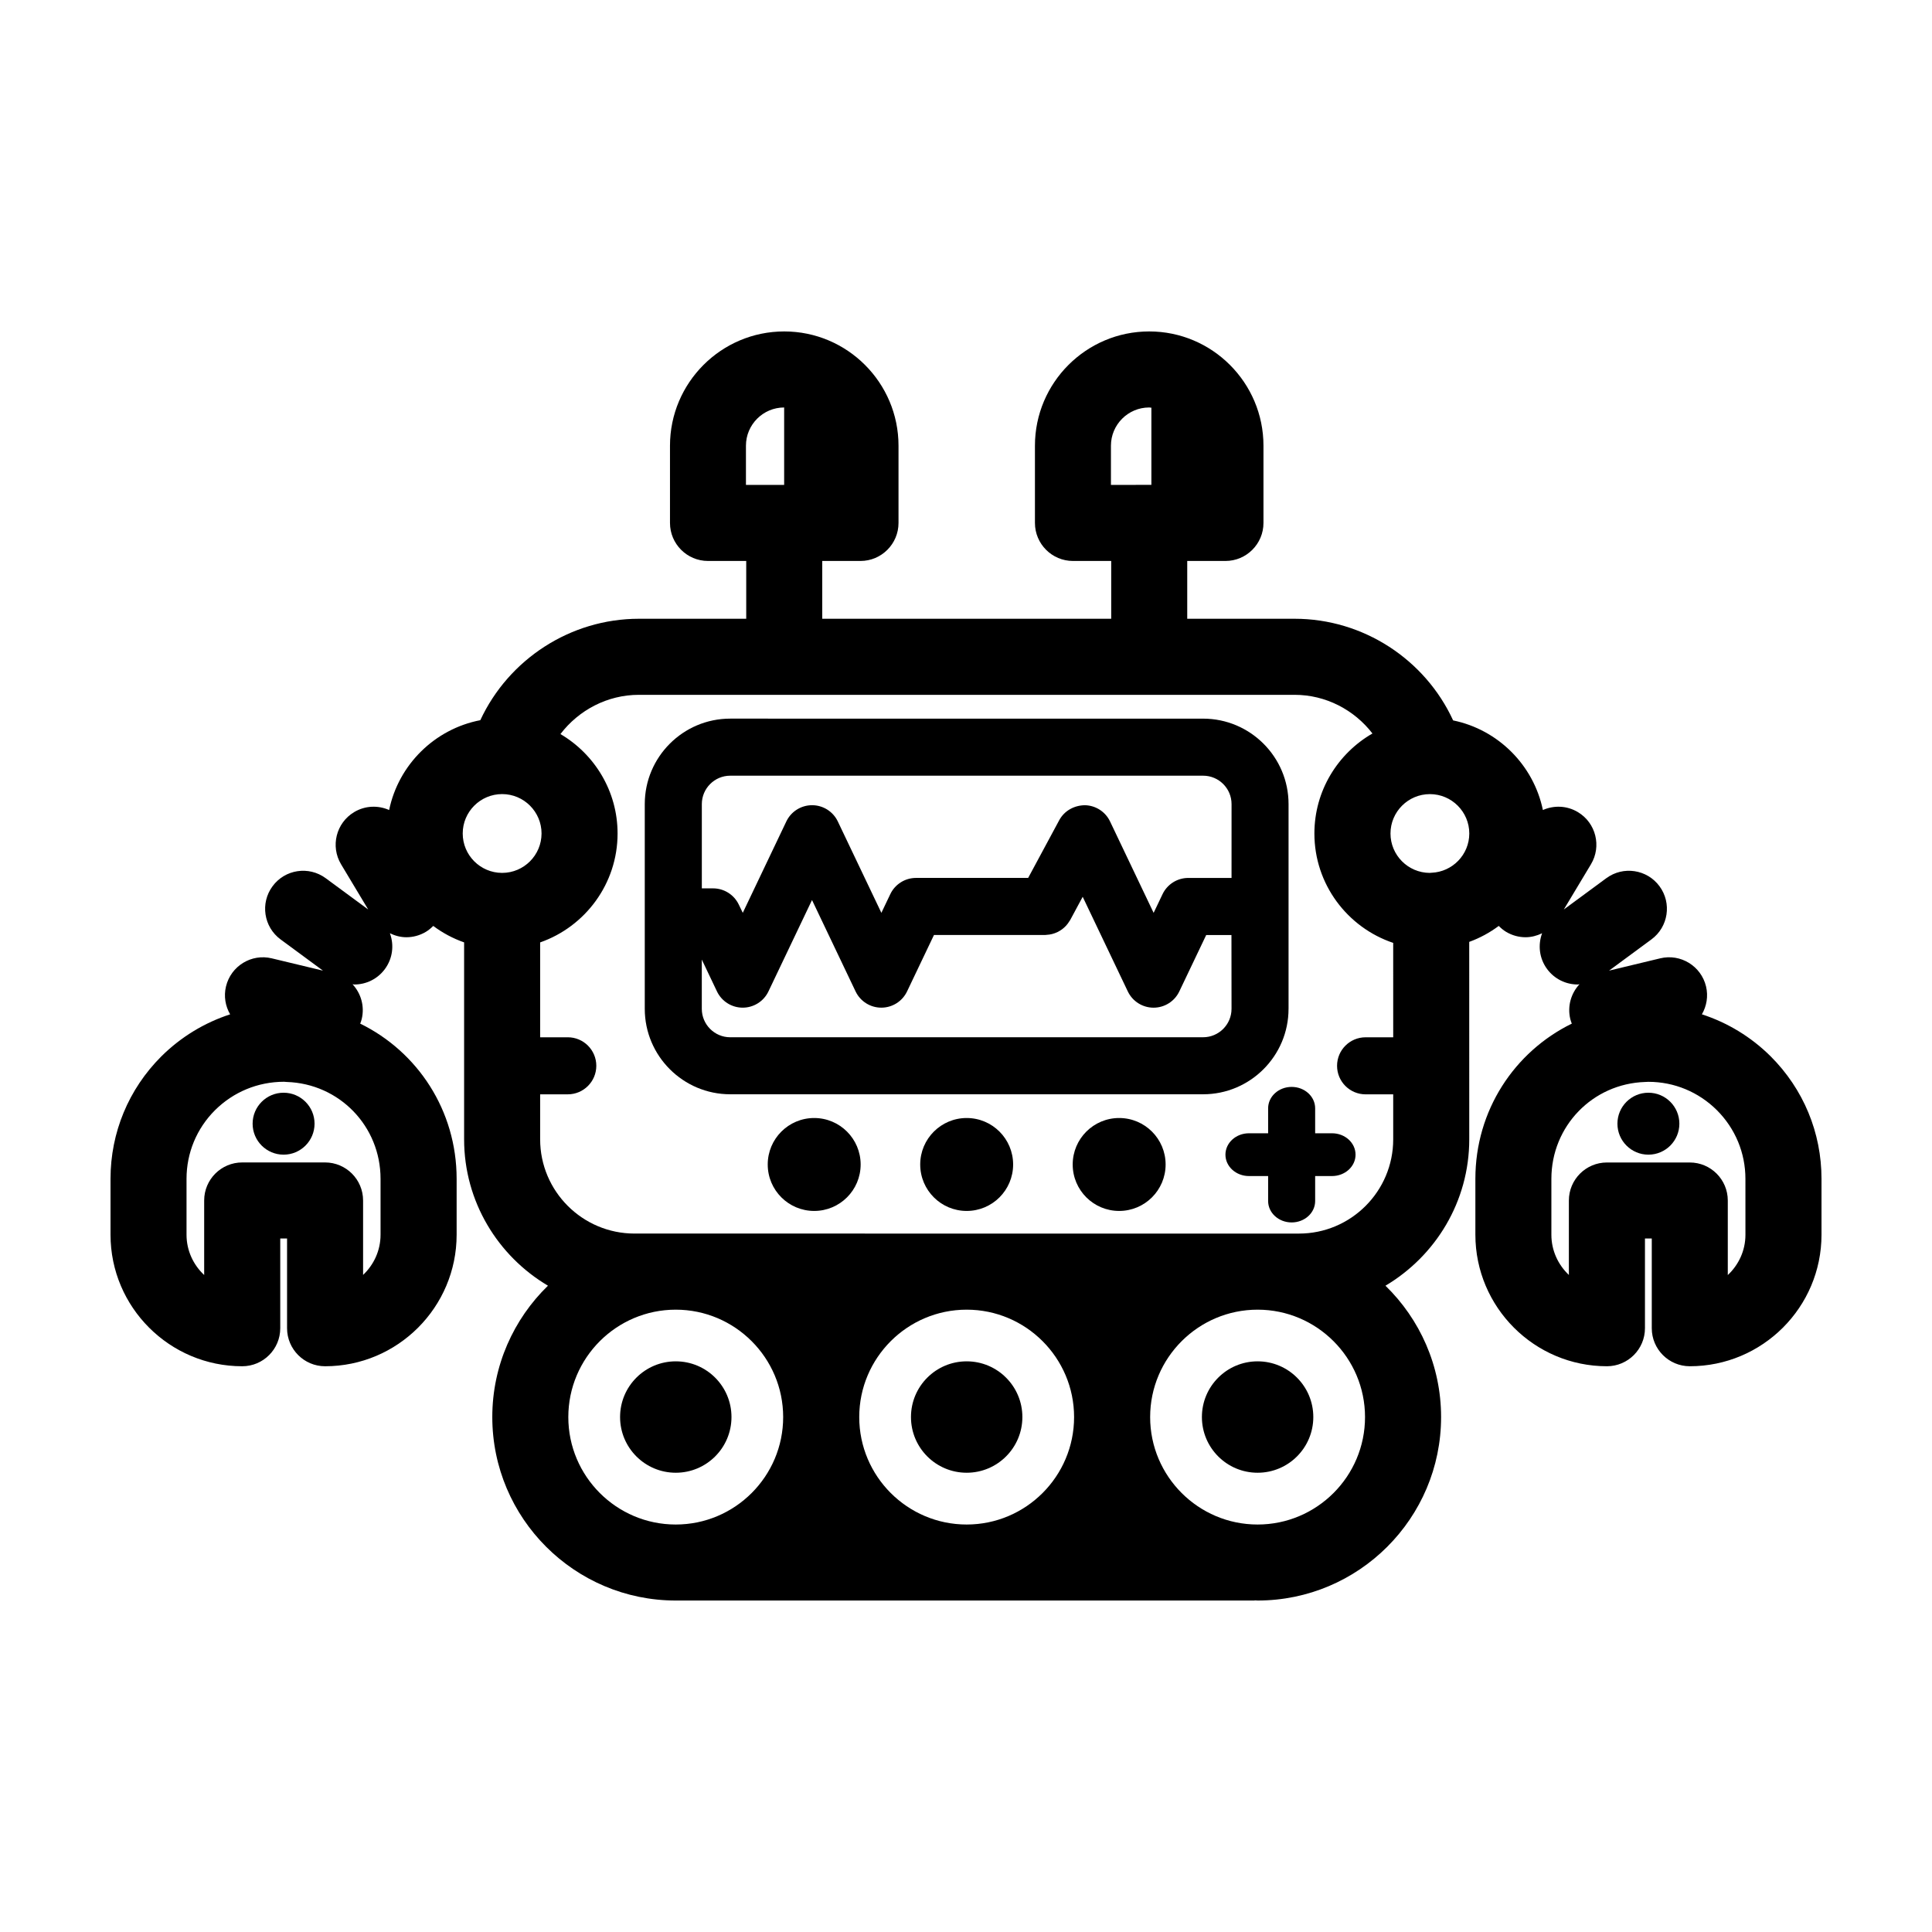
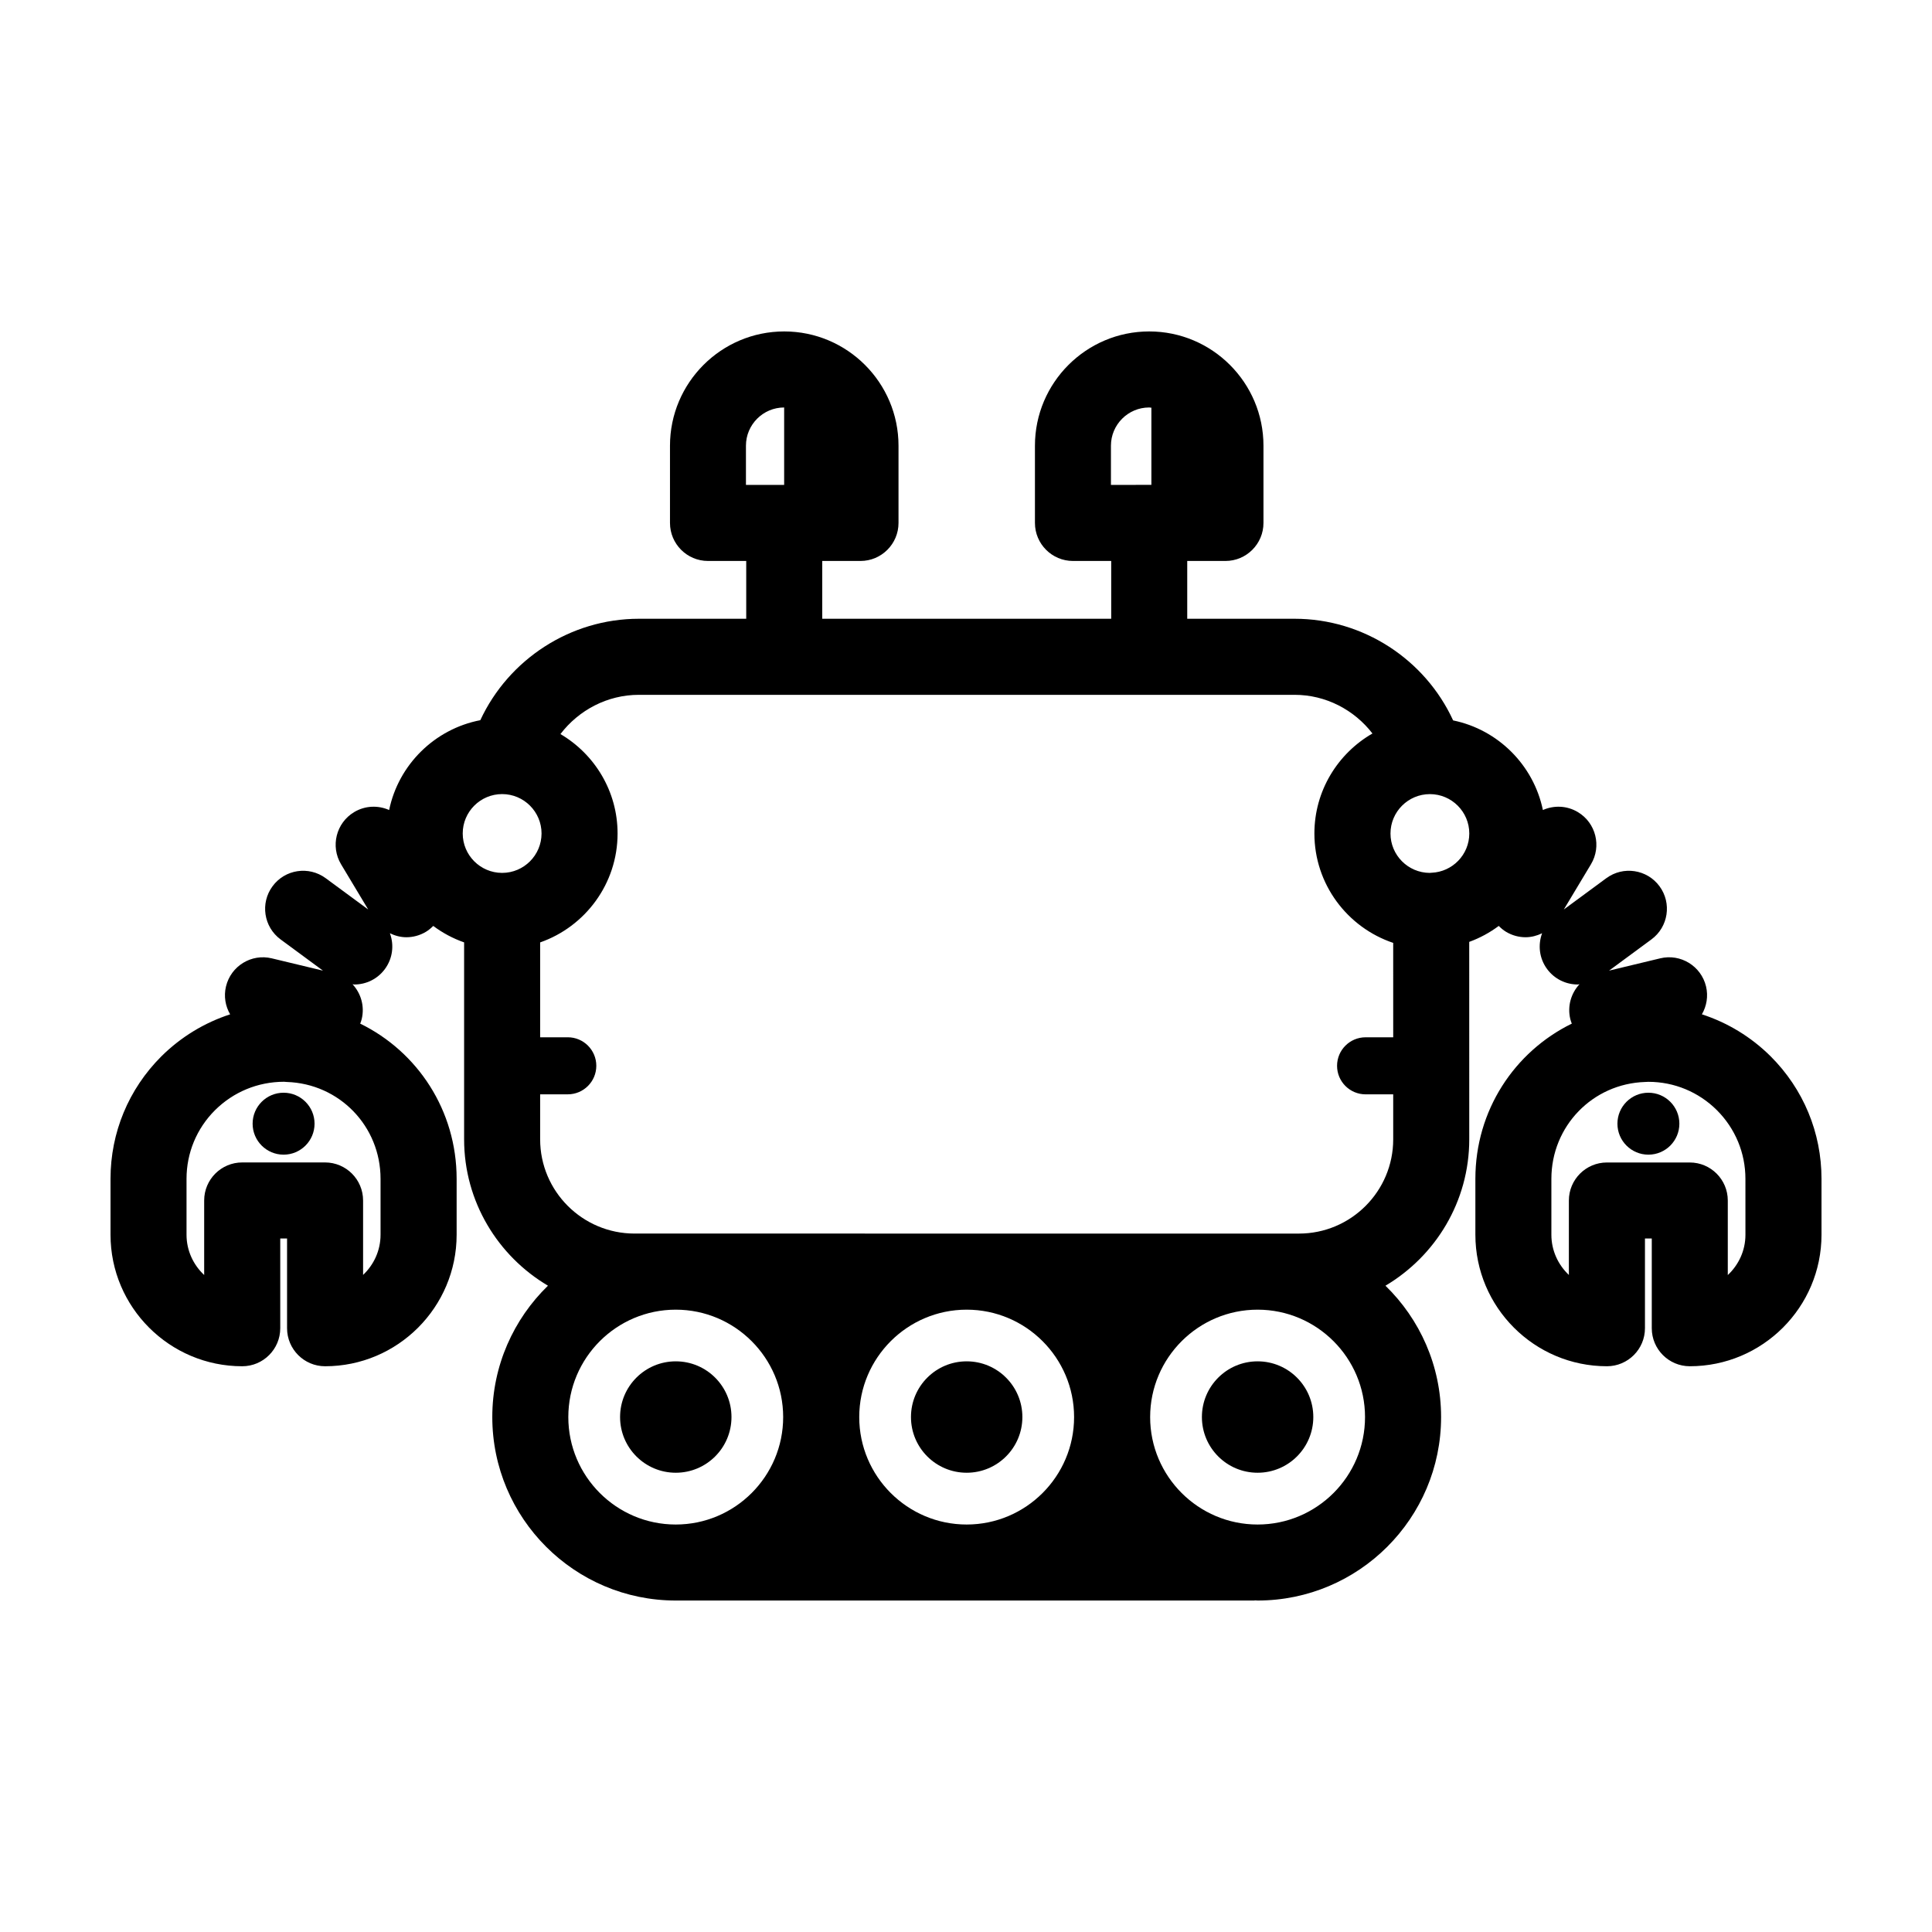
<svg xmlns="http://www.w3.org/2000/svg" fill="#000000" width="800px" height="800px" version="1.1" viewBox="144 144 512 512">
  <g>
-     <path d="m492.53 444.33v-6.621c0-3.129-2.793-5.668-6.231-5.668-3.441 0-6.231 2.535-6.231 5.668v6.621h-5.082c-3.441 0-6.231 2.535-6.231 5.668 0 3.133 2.793 5.668 6.231 5.668h5.082v6.625c0 3.129 2.793 5.668 6.231 5.668 3.441 0 6.231-2.535 6.231-5.668v-6.625h4.473c3.441 0 6.231-2.535 6.231-5.668 0-3.133-2.785-5.668-6.231-5.668z" />
-     <path d="m485.48 411.35v-54.262c0-12.488-10.156-22.641-22.645-22.641l-125.32-0.004c-12.488 0-22.645 10.156-22.645 22.641v54.266c0 12.488 10.156 22.645 22.645 22.645h125.32c12.484 0.004 22.641-10.16 22.641-22.645zm-15.113 0c0 4.152-3.375 7.531-7.531 7.531l-125.32 0.004c-4.152 0-7.531-3.379-7.531-7.531v-13.059l4.019 8.445c1.254 2.625 3.906 4.301 6.82 4.301 2.91 0 5.566-1.672 6.82-4.301l11.547-24.223 11.547 24.223c1.254 2.629 3.91 4.301 6.82 4.301s5.566-1.672 6.82-4.301l7.133-14.957h29.457c0.117 0 0.223-0.031 0.336-0.035 0.277-0.016 0.551-0.039 0.82-0.082 0.23-0.035 0.465-0.082 0.684-0.137 0.238-0.059 0.465-0.133 0.695-0.215 0.238-0.086 0.469-0.176 0.691-0.281 0.211-0.102 0.414-0.215 0.613-0.336 0.215-0.125 0.422-0.262 0.625-0.406 0.191-0.141 0.367-0.293 0.551-0.453 0.188-0.172 0.367-0.344 0.539-0.527 0.156-0.172 0.301-0.348 0.441-0.535 0.168-0.215 0.316-0.438 0.457-0.676 0.059-0.102 0.141-0.18 0.195-0.289l3.309-6.152 11.961 25.086c1.254 2.629 3.91 4.301 6.82 4.301 2.91 0 5.566-1.672 6.82-4.301l7.133-14.957h6.691l0.02 19.562zm0-34.688h-11.461c-2.91 0-5.566 1.672-6.82 4.301l-2.363 4.953-11.547-24.223c-1.223-2.57-3.789-4.231-6.637-4.301-2.871 0.02-5.488 1.473-6.836 3.977l-8.23 15.289h-29.715c-2.91 0-5.566 1.672-6.82 4.301l-2.363 4.953-11.547-24.223c-1.254-2.629-3.91-4.301-6.82-4.301-2.91 0-5.566 1.672-6.82 4.301l-11.543 24.219-1.055-2.18c-1.254-2.625-3.906-4.301-6.82-4.301h-2.977v-22.332c0-4.152 3.375-7.527 7.531-7.527h125.32c4.152 0 7.531 3.375 7.531 7.527l-0.004 19.566z" />
    <path d="m337.85 519.53c0 8.152-6.609 14.762-14.762 14.762-8.152 0-14.762-6.609-14.762-14.762s6.609-14.762 14.762-14.762c8.152 0 14.762 6.609 14.762 14.762" />
    <path d="m414.94 519.53c0 8.152-6.609 14.762-14.762 14.762-8.152 0-14.762-6.609-14.762-14.762s6.609-14.762 14.762-14.762c8.152 0 14.762 6.609 14.762 14.762" />
    <path d="m492.04 519.53c0 8.152-6.609 14.762-14.762 14.762s-14.762-6.609-14.762-14.762 6.609-14.762 14.762-14.762 14.762 6.609 14.762 14.762" />
-     <path d="m412.49 452.6c0 6.801-5.512 12.312-12.312 12.312-6.801 0-12.312-5.512-12.312-12.312 0-6.801 5.512-12.316 12.312-12.316 6.801 0 12.312 5.516 12.312 12.316" />
-     <path d="m452.9 452.6c0 6.801-5.512 12.312-12.312 12.312-6.801 0-12.312-5.512-12.312-12.312 0-6.801 5.512-12.316 12.312-12.316 6.801 0 12.312 5.516 12.312 12.316" />
-     <path d="m372.08 452.6c0 6.801-5.512 12.312-12.312 12.312s-12.312-5.512-12.312-12.312c0-6.801 5.512-12.316 12.312-12.316s12.312 5.516 12.312 12.316" />
    <path d="m227.36 441.79c0 4.531-3.676 8.207-8.207 8.207s-8.207-3.676-8.207-8.207 3.676-8.207 8.207-8.207 8.207 3.676 8.207 8.207" />
    <path d="m613.23 423.93c-5.211-5.176-11.441-8.922-18.211-11.125 1.25-2.16 1.723-4.777 1.098-7.394-1.301-5.41-6.75-8.75-12.152-7.441l-13.551 3.258 11.234-8.277c4.484-3.301 5.441-9.609 2.137-14.09-3.301-4.481-9.609-5.43-14.086-2.137l-11.266 8.297 7.188-11.977c2.863-4.769 1.316-10.965-3.457-13.824-2.926-1.758-6.383-1.844-9.281-0.555-2.469-11.91-11.875-21.305-23.789-23.75-7.43-16.152-23.801-26.938-41.996-26.938h-28.469v-15.316h10.125c5.562 0 10.078-4.516 10.078-10.078v-20.465c0-16.695-13.582-30.285-30.277-30.285-16.695 0-30.285 13.582-30.285 30.285v20.465c0 5.562 4.516 10.078 10.078 10.078h10.133v15.316h-76.578v-15.316h10.133c5.562 0 10.078-4.516 10.078-10.078v-20.465c0-16.695-13.582-30.285-30.285-30.285-16.695 0-30.277 13.582-30.277 30.285v20.465c0 5.562 4.516 10.078 10.078 10.078h10.125v15.316h-28.441c-18.164 0-34.535 10.758-42.027 26.879-12.09 2.328-21.676 11.777-24.164 23.809-2.898-1.289-6.352-1.203-9.281 0.555-4.769 2.863-6.316 9.055-3.457 13.824l7.188 11.977-11.266-8.293c-4.481-3.301-10.793-2.352-14.086 2.141-3.301 4.481-2.344 10.785 2.137 14.086l11.234 8.277-13.551-3.258c-5.414-1.316-10.852 2.031-12.152 7.441-0.629 2.621-0.156 5.234 1.098 7.394-6.769 2.203-13.012 5.961-18.238 11.148-8.68 8.676-13.461 20.199-13.461 32.438v14.816c0 19.219 15.66 34.859 34.902 34.859 5.562 0 10.078-4.516 10.078-10.078v-23.781h1.805v23.781c0 5.562 4.516 10.078 10.078 10.078 19.219 0 34.859-15.637 34.859-34.859v-14.816c0-18.121-10.344-33.676-25.555-41.125 0.152-0.395 0.301-0.789 0.402-1.211 0.82-3.414-0.211-6.836-2.438-9.23 0.156 0.004 0.309 0.074 0.465 0.074 3.094 0 6.144-1.414 8.121-4.102 2.09-2.836 2.465-6.402 1.32-9.477 1.367 0.66 2.852 1.055 4.367 1.055 1.762 0 3.551-0.465 5.176-1.438 0.734-0.441 1.367-0.984 1.941-1.562 2.469 1.844 5.219 3.324 8.184 4.363v52.184c0 16.504 8.941 30.93 22.219 38.797-9.082 8.836-14.75 21.172-14.75 34.812 0 26.812 21.816 48.621 48.621 48.621h153.41v-0.047c0.266 0.004 0.523 0.047 0.789 0.047 26.812 0 48.621-21.809 48.621-48.621 0-13.645-5.664-25.973-14.742-34.809 13.266-7.871 22.207-22.293 22.207-38.805l-0.008-52.312c2.828-1.031 5.453-2.457 7.82-4.231 0.578 0.578 1.211 1.125 1.941 1.562 1.621 0.973 3.41 1.438 5.176 1.438 1.523 0 3.004-0.398 4.375-1.055-1.137 3.078-0.77 6.644 1.324 9.48 1.977 2.68 5.027 4.098 8.121 4.098 0.156 0 0.309-0.066 0.465-0.074-2.227 2.387-3.258 5.812-2.438 9.23 0.102 0.422 0.25 0.816 0.402 1.211-15.211 7.453-25.555 23.004-25.555 41.125v14.816c0 19.219 15.637 34.859 34.863 34.859 5.562 0 10.078-4.516 10.078-10.078v-23.781h1.805v23.781c0 5.562 4.516 10.078 10.078 10.078 19.246 0 34.902-15.637 34.902-34.859v-14.816c-0.004-12.238-4.777-23.762-13.484-32.465zm-368.38 32.465v14.816c0 4.203-1.793 7.977-4.629 10.656v-19.73c0-5.562-4.516-10.078-10.078-10.078h-21.957c-5.562 0-10.078 4.516-10.078 10.078v19.754c-2.863-2.68-4.676-6.457-4.676-10.676v-14.816c0-6.856 2.684-13.324 7.531-18.168 4.898-4.863 11.352-7.535 18.289-7.551 0.25 0.031 0.504 0.047 0.754 0.055 13.93 0.438 24.844 11.715 24.844 25.66zm193.56-183.89v-10.387c0-5.582 4.543-10.133 10.133-10.133 0.203 0 0.387 0.047 0.586 0.059v20.453l-10.719 0.004zm-96.727 0v-10.387c0-5.582 4.543-10.133 10.125-10.133v20.516h-10.125zm-64.594 102.82h-0.023-0.023c-5.75-0.016-10.418-4.691-10.418-10.445 0-5.758 4.684-10.438 10.445-10.438 5.758 0 10.445 4.684 10.445 10.438-0.008 5.758-4.676 10.434-10.426 10.445zm17.52 144.22c0-15.699 12.773-28.469 28.469-28.469 15.699 0 28.469 12.773 28.469 28.469 0 15.699-12.773 28.469-28.469 28.469-15.699 0-28.469-12.773-28.469-28.469zm77.098 0c0-15.699 12.773-28.469 28.469-28.469 15.699 0 28.469 12.773 28.469 28.469 0 15.699-12.773 28.469-28.469 28.469-15.699 0-28.469-12.773-28.469-28.469zm105.57 28.469c-15.699 0-28.477-12.773-28.477-28.469 0-15.699 12.777-28.469 28.477-28.469 15.699 0 28.469 12.773 28.469 28.469 0.004 15.695-12.766 28.469-28.469 28.469zm35.938-129.12h-7.32c-4.176 0-7.559 3.387-7.559 7.559s3.379 7.559 7.559 7.559h7.32v11.926c0 13.77-11.203 24.973-24.973 24.973l-176.09-0.004c-13.789 0-25.008-11.203-25.008-24.973v-11.926h7.324c4.176 0 7.559-3.387 7.559-7.559s-3.379-7.559-7.559-7.559l-7.324 0.004v-25.145c11.93-4.176 20.52-15.523 20.52-28.859 0-11.23-6.098-21.035-15.141-26.355 4.856-6.363 12.461-10.398 20.777-10.398h173.79c8.258 0 15.789 3.977 20.625 10.246-9.18 5.285-15.387 15.176-15.387 26.504 0 13.473 8.762 24.918 20.883 28.988l0.004 25.02zm10.141-43.602c-0.02 0-0.039-0.004-0.059-0.004-0.145 0-0.281 0.035-0.422 0.039-5.727-0.035-10.379-4.699-10.379-10.438 0-5.758 4.684-10.438 10.445-10.438 5.758 0 10.438 4.684 10.438 10.438-0.008 5.617-4.469 10.176-10.023 10.402zm83.203 95.93c0 4.219-1.812 7.996-4.676 10.68v-19.754c0-5.562-4.516-10.078-10.078-10.078h-21.957c-5.562 0-10.078 4.516-10.078 10.078v19.73c-2.836-2.684-4.637-6.453-4.637-10.66v-14.816c0-13.949 10.914-25.227 24.844-25.668 0.25-0.012 0.621-0.012 0.867-0.039 6.828 0 13.285 2.676 18.152 7.512 4.871 4.871 7.559 11.336 7.559 18.191z" />
    <path d="m589.05 441.79c0 4.531-3.676 8.207-8.207 8.207-4.535 0-8.207-3.676-8.207-8.207s3.672-8.207 8.207-8.207c4.531 0 8.207 3.676 8.207 8.207" />
  </g>
</svg>